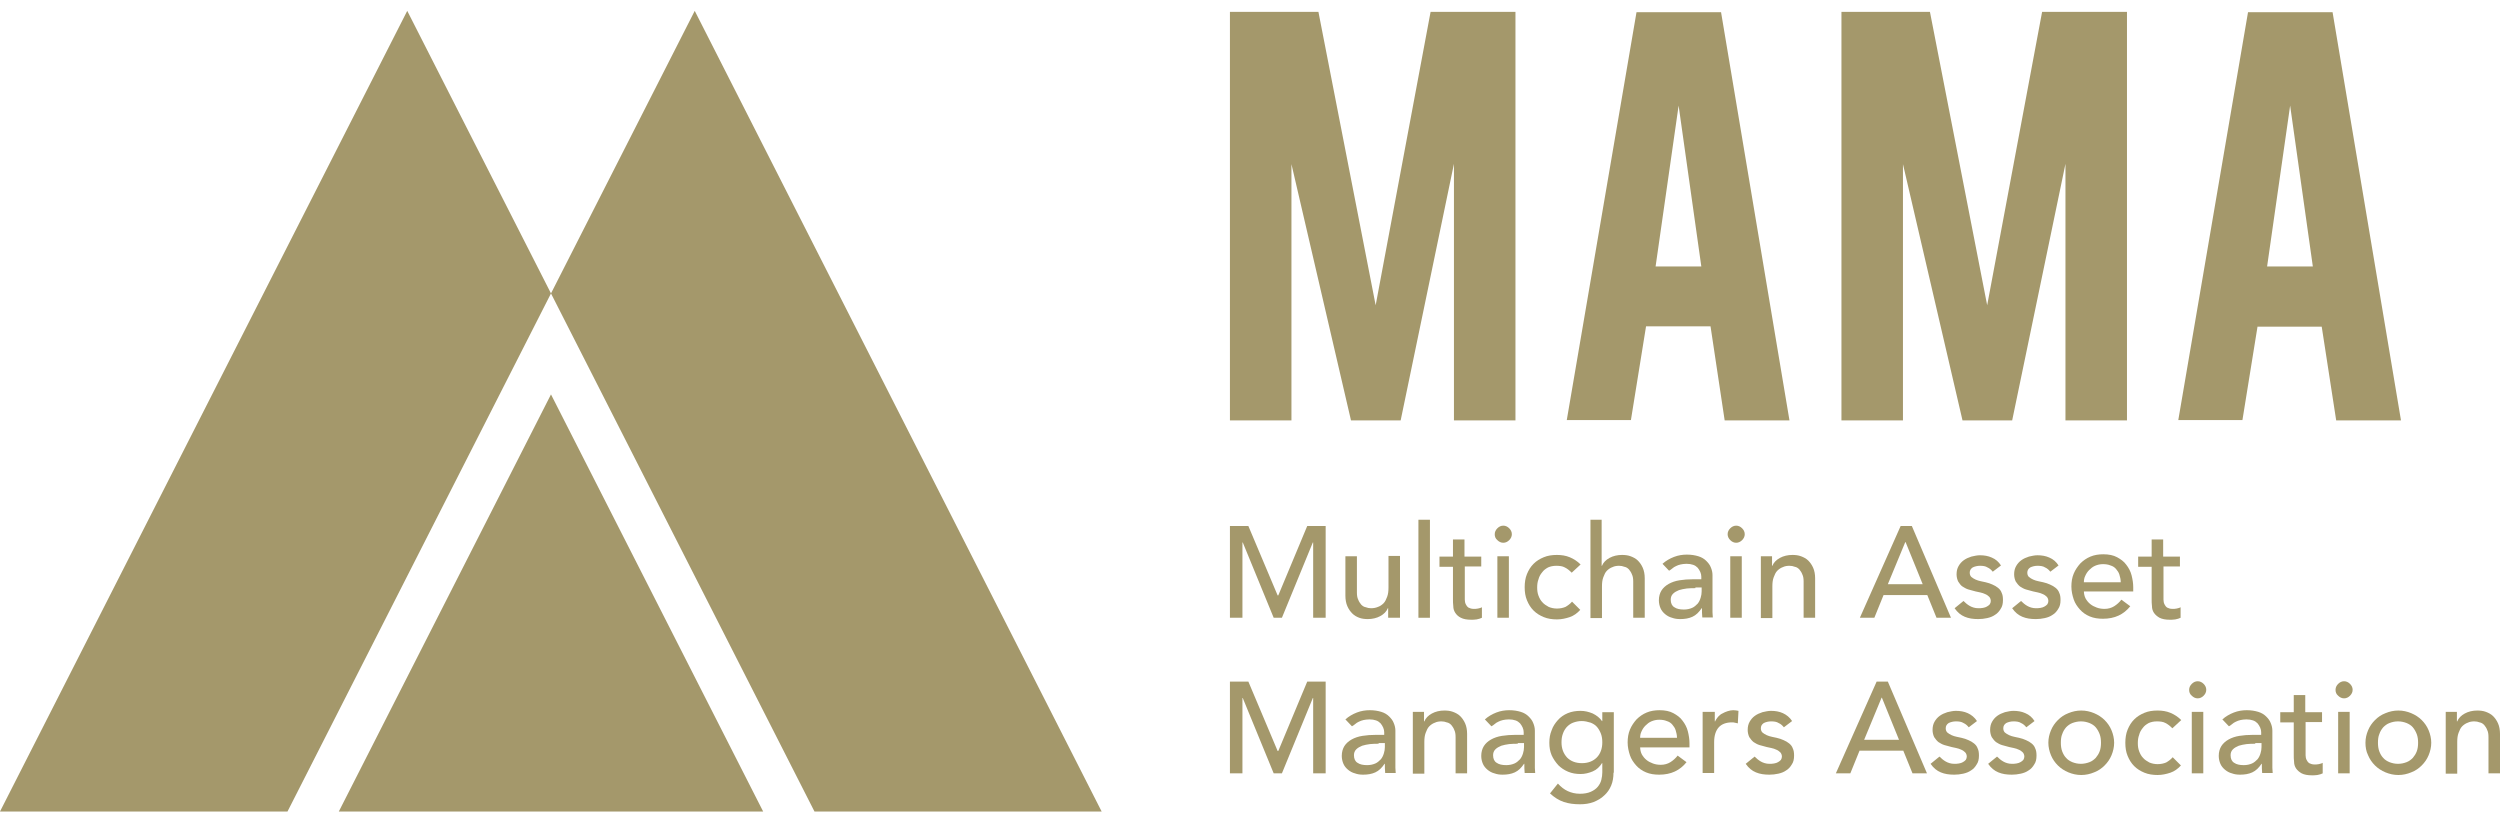
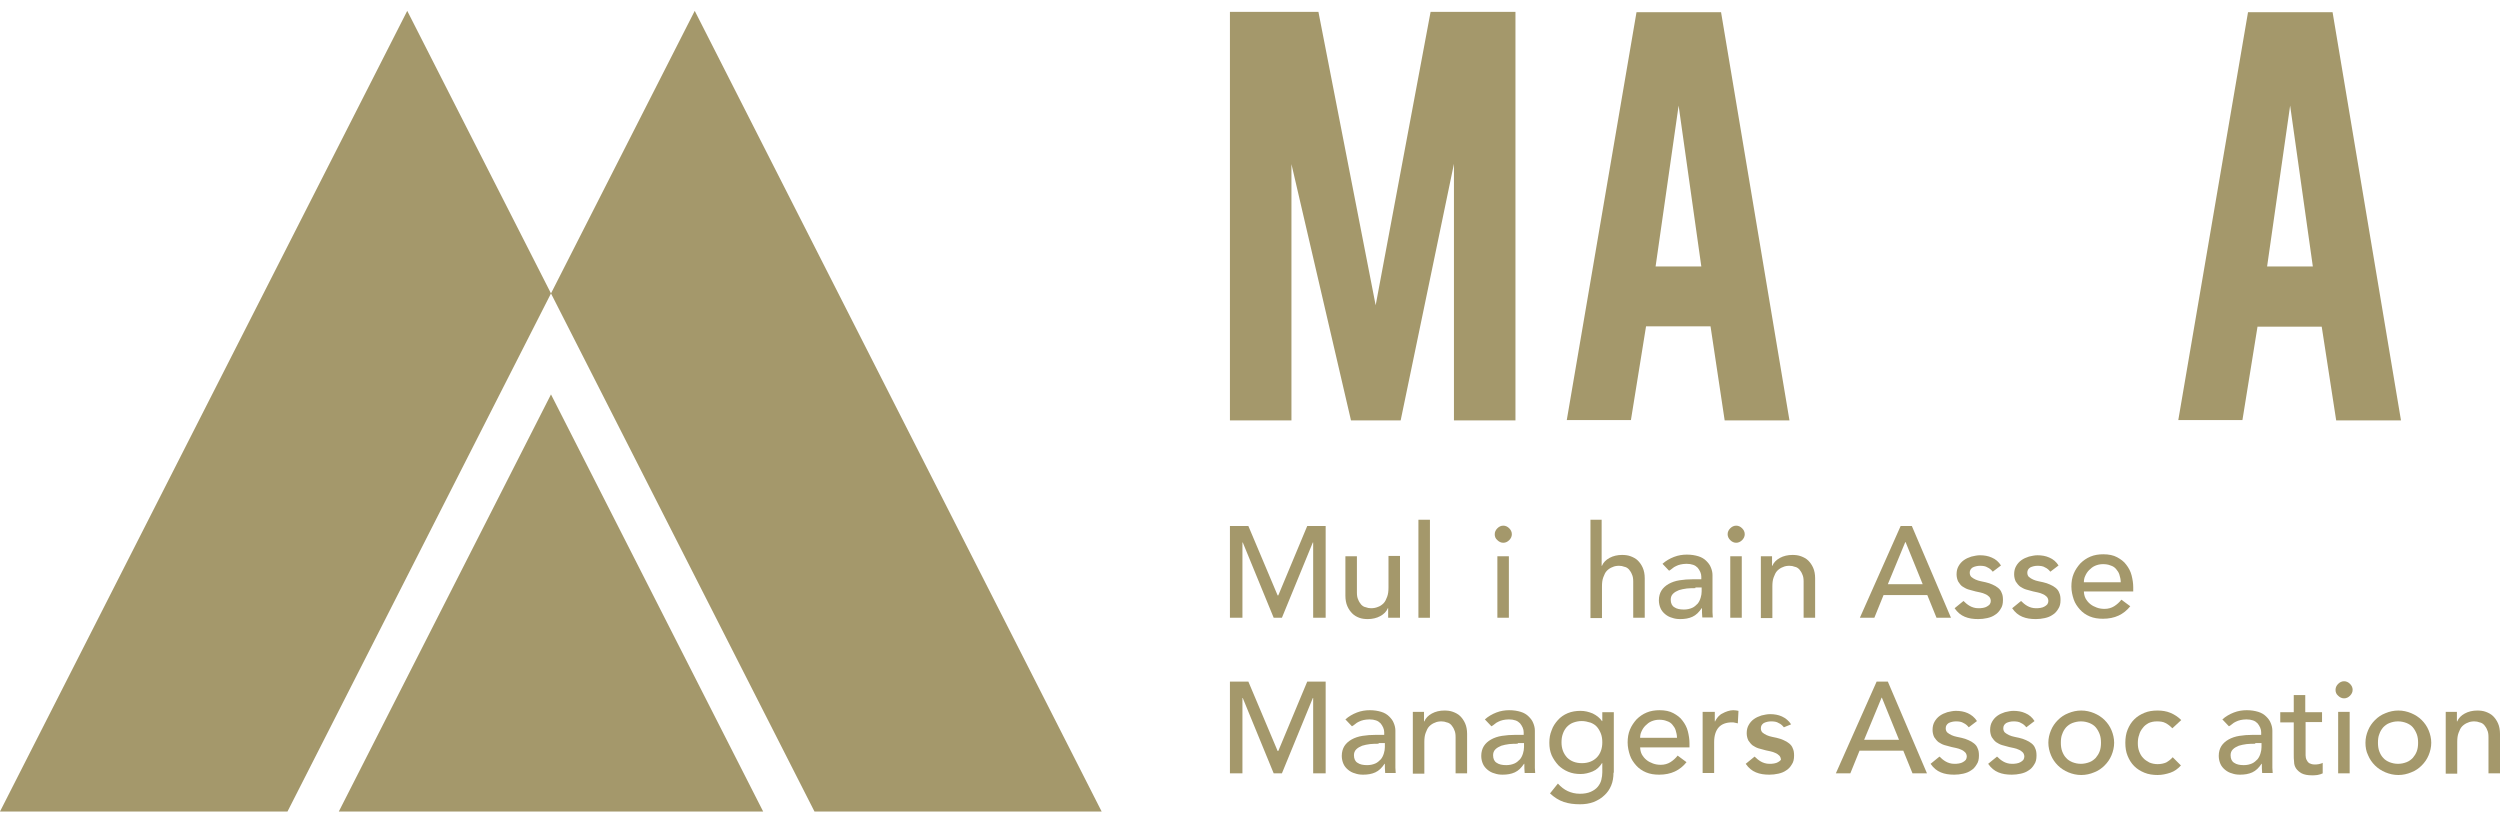
<svg xmlns="http://www.w3.org/2000/svg" version="1.1" id="Layer_1" x="0px" y="0px" viewBox="0 0 760 250" style="enable-background:new 0 0 760 250;" xml:space="preserve">
  <style type="text/css">
	.st0{fill:#A4986B;}
</style>
  <g>
    <g>
      <path class="st0" d="M392.6,127.8h-18.7V3.6h26.9l17.4,89.2l16.7-89.2h25.8v124.2H442v-78l-16.2,78h-15.1l-18.1-77.9V127.8z" />
      <path class="st0" d="M500.4,99.2l-4.6,28.5h-19.5L497.5,3.7h25.7L544,127.8h-19.7L520,99.2H500.4z M510.3,32.1L503.3,81h13.9    L510.3,32.1z" />
-       <path class="st0" d="M578.5,127.8h-18.7V3.6h26.9l17.4,89.2l16.7-89.2h25.8v124.2h-18.7v-78l-16.2,78h-15.1l-18.1-77.9V127.8z" />
      <path class="st0" d="M686.3,99.2l-4.6,28.5h-19.5L683.4,3.7h25.7l20.8,124.1h-19.7l-4.4-28.5H686.3z M696.2,32.1L689.2,81h13.9    L696.2,32.1z" />
    </g>
    <g>
      <polygon class="st0" points="123.8,3.3 0,246.7 87.4,246.7 167.5,89.2   " />
      <polygon class="st0" points="211.2,3.3 167.5,89.2 247.6,246.7 334.9,246.7   " />
      <polygon class="st0" points="103,246.7 232,246.7 167.5,119.9   " />
    </g>
    <g>
      <path class="st0" d="M373.9,159.9h5.6l8.9,21.1h0.2l8.8-21.1h5.6v27.9h-3.8v-22.9h-0.1l-9.4,22.9h-2.5l-9.4-22.9h-0.1v22.9h-3.8    V159.9z" />
      <path class="st0" d="M425.5,187.8H422v-2.9h-0.1c-0.4,1-1.2,1.8-2.3,2.4c-1.1,0.6-2.4,0.9-3.8,0.9c-0.9,0-1.8-0.1-2.6-0.4    c-0.8-0.3-1.5-0.7-2.1-1.3c-0.6-0.6-1.1-1.3-1.5-2.2c-0.4-0.9-0.6-2-0.6-3.2v-12h3.5v11c0,0.9,0.1,1.6,0.4,2.2    c0.2,0.6,0.6,1.1,0.9,1.5c0.4,0.4,0.8,0.7,1.4,0.8c0.5,0.2,1,0.3,1.6,0.3c0.7,0,1.4-0.1,2.1-0.4c0.6-0.2,1.2-0.6,1.7-1.1    c0.5-0.5,0.8-1.2,1.1-2c0.3-0.8,0.4-1.7,0.4-2.8v-9.6h3.5V187.8z" />
      <path class="st0" d="M431.2,158h3.5v29.8h-3.5V158z" />
-       <path class="st0" d="M450.4,172.2h-5.1v8.5c0,0.5,0,1,0,1.6c0,0.5,0.1,1,0.3,1.4c0.2,0.4,0.4,0.7,0.8,1c0.4,0.2,0.9,0.4,1.6,0.4    c0.4,0,0.9,0,1.3-0.1c0.4-0.1,0.9-0.2,1.2-0.4v3.2c-0.4,0.2-1,0.4-1.6,0.5c-0.7,0.1-1.2,0.1-1.6,0.1c-1.4,0-2.4-0.2-3.2-0.6    s-1.3-0.9-1.7-1.5c-0.4-0.6-0.6-1.3-0.6-2c-0.1-0.7-0.1-1.5-0.1-2.3v-9.7h-4.1v-3.1h4.1v-5.2h3.5v5.2h5.1V172.2z" />
      <path class="st0" d="M454.4,162.4c0-0.7,0.3-1.3,0.8-1.8c0.5-0.5,1.1-0.8,1.8-0.8c0.7,0,1.3,0.3,1.8,0.8c0.5,0.5,0.8,1.1,0.8,1.8    s-0.3,1.3-0.8,1.8c-0.5,0.5-1.1,0.8-1.8,0.8c-0.7,0-1.3-0.3-1.8-0.8C454.6,163.7,454.4,163.1,454.4,162.4z M455.2,169.1h3.5v18.7    h-3.5V169.1z" />
-       <path class="st0" d="M477.8,174.1c-0.7-0.7-1.3-1.2-2.1-1.6c-0.7-0.4-1.6-0.5-2.6-0.5c-1,0-1.8,0.2-2.5,0.5    c-0.7,0.4-1.3,0.8-1.8,1.5c-0.5,0.6-0.9,1.3-1.1,2.1c-0.3,0.8-0.4,1.6-0.4,2.5c0,0.9,0.1,1.7,0.4,2.5c0.3,0.8,0.7,1.5,1.2,2    c0.5,0.6,1.2,1,1.9,1.4c0.7,0.3,1.6,0.5,2.5,0.5c1,0,1.9-0.2,2.6-0.5c0.7-0.4,1.4-0.9,2-1.6l2.5,2.5c-0.9,1-2,1.8-3.2,2.2    c-1.2,0.4-2.5,0.7-3.9,0.7c-1.4,0-2.8-0.2-4-0.7c-1.2-0.5-2.2-1.1-3.1-2c-0.9-0.9-1.5-1.9-2-3.1c-0.5-1.2-0.7-2.5-0.7-4    c0-1.4,0.2-2.8,0.7-4c0.5-1.2,1.1-2.2,2-3.1c0.9-0.9,1.9-1.5,3.1-2c1.2-0.5,2.5-0.7,4-0.7c1.4,0,2.7,0.2,3.9,0.7    c1.2,0.5,2.3,1.2,3.3,2.2L477.8,174.1z" />
      <path class="st0" d="M483.4,158h3.5v14h0.1c0.4-1,1.2-1.8,2.3-2.4c1.1-0.6,2.4-0.9,3.8-0.9c0.9,0,1.8,0.1,2.6,0.4    c0.8,0.3,1.6,0.7,2.2,1.3c0.6,0.6,1.1,1.3,1.5,2.2c0.4,0.9,0.6,2,0.6,3.2v12h-3.5v-11c0-0.9-0.1-1.6-0.4-2.2    c-0.2-0.6-0.6-1.1-0.9-1.5c-0.4-0.4-0.8-0.7-1.4-0.8c-0.5-0.2-1-0.3-1.6-0.3c-0.7,0-1.4,0.1-2,0.4c-0.6,0.2-1.2,0.6-1.7,1.1    c-0.5,0.5-0.8,1.2-1.1,2c-0.3,0.8-0.4,1.7-0.4,2.8v9.6h-3.5V158z" />
      <path class="st0" d="M505.4,171.4c1-0.9,2.2-1.6,3.5-2.1c1.3-0.5,2.6-0.7,3.9-0.7c1.4,0,2.5,0.2,3.5,0.5c1,0.3,1.8,0.8,2.4,1.4    c0.6,0.6,1.1,1.2,1.4,2c0.3,0.7,0.5,1.5,0.5,2.3v9.5c0,0.7,0,1.3,0,1.8c0,0.6,0.1,1.1,0.1,1.6h-3.2c-0.1-0.9-0.1-1.9-0.1-2.8h-0.1    c-0.8,1.2-1.7,2.1-2.8,2.6c-1.1,0.5-2.3,0.7-3.7,0.7c-0.9,0-1.7-0.1-2.5-0.4c-0.8-0.2-1.5-0.6-2.1-1.1c-0.6-0.5-1.1-1.1-1.4-1.8    c-0.3-0.7-0.5-1.5-0.5-2.4c0-1.2,0.3-2.2,0.8-3c0.5-0.8,1.3-1.5,2.2-2c0.9-0.5,2-0.9,3.3-1.1c1.2-0.2,2.6-0.3,4-0.3h2.6v-0.8    c0-0.5-0.1-0.9-0.3-1.4c-0.2-0.5-0.5-0.9-0.8-1.3c-0.4-0.4-0.8-0.7-1.4-0.9c-0.6-0.2-1.2-0.3-2-0.3c-0.7,0-1.3,0.1-1.8,0.2    c-0.5,0.1-1,0.3-1.4,0.5s-0.8,0.4-1.1,0.7c-0.3,0.3-0.7,0.5-1,0.7L505.4,171.4z M515.4,178.8c-0.8,0-1.7,0-2.6,0.1    c-0.9,0.1-1.7,0.3-2.4,0.5c-0.7,0.3-1.3,0.6-1.8,1.1c-0.5,0.5-0.7,1.1-0.7,1.8c0,1.1,0.4,1.9,1.1,2.3c0.7,0.5,1.7,0.7,2.9,0.7    c1,0,1.8-0.2,2.5-0.5c0.7-0.3,1.2-0.8,1.7-1.3c0.4-0.5,0.7-1.1,0.9-1.8c0.2-0.6,0.3-1.3,0.3-1.9v-1.2H515.4z" />
      <path class="st0" d="M525.2,162.4c0-0.7,0.3-1.3,0.8-1.8c0.5-0.5,1.1-0.8,1.8-0.8c0.7,0,1.3,0.3,1.8,0.8c0.5,0.5,0.8,1.1,0.8,1.8    s-0.3,1.3-0.8,1.8c-0.5,0.5-1.1,0.8-1.8,0.8c-0.7,0-1.3-0.3-1.8-0.8C525.5,163.7,525.2,163.1,525.2,162.4z M526,169.1h3.5v18.7    H526V169.1z" />
      <path class="st0" d="M535.2,169.1h3.5v2.9h0.1c0.4-1,1.2-1.8,2.3-2.4c1.1-0.6,2.4-0.9,3.8-0.9c0.9,0,1.8,0.1,2.6,0.4    c0.8,0.3,1.6,0.7,2.2,1.3c0.6,0.6,1.1,1.3,1.5,2.2c0.4,0.9,0.6,2,0.6,3.2v12h-3.5v-11c0-0.9-0.1-1.6-0.4-2.2    c-0.2-0.6-0.6-1.1-0.9-1.5c-0.4-0.4-0.8-0.7-1.4-0.8c-0.5-0.2-1-0.3-1.6-0.3c-0.7,0-1.4,0.1-2,0.4c-0.6,0.2-1.2,0.6-1.7,1.1    c-0.5,0.5-0.8,1.2-1.1,2c-0.3,0.8-0.4,1.7-0.4,2.8v9.6h-3.5V169.1z" />
      <path class="st0" d="M577.8,159.9h3.4l11.9,27.9h-4.4l-2.8-6.9h-13.3l-2.8,6.9h-4.4L577.8,159.9z M584.5,177.6l-5.2-12.8h-0.1    l-5.3,12.8H584.5z" />
      <path class="st0" d="M605.8,173.8c-0.4-0.5-0.9-1-1.6-1.3c-0.6-0.4-1.4-0.5-2.3-0.5c-0.8,0-1.6,0.2-2.2,0.5    c-0.6,0.4-0.9,0.9-0.9,1.6c0,0.6,0.2,1,0.5,1.3c0.4,0.3,0.8,0.6,1.3,0.8c0.5,0.2,1,0.4,1.6,0.5c0.6,0.1,1,0.2,1.4,0.3    c0.8,0.2,1.5,0.4,2.1,0.7c0.7,0.3,1.2,0.6,1.7,1c0.5,0.4,0.9,0.9,1.1,1.5c0.3,0.6,0.4,1.3,0.4,2.2c0,1.1-0.2,2-0.7,2.7    c-0.4,0.7-1,1.4-1.7,1.8c-0.7,0.5-1.5,0.8-2.4,1c-0.9,0.2-1.8,0.3-2.7,0.3c-1.6,0-2.9-0.2-4.1-0.7c-1.2-0.5-2.2-1.3-3.1-2.6    l2.7-2.2c0.6,0.6,1.2,1.1,1.9,1.5c0.7,0.4,1.6,0.7,2.6,0.7c0.4,0,0.9,0,1.4-0.1c0.5-0.1,0.9-0.2,1.2-0.4c0.4-0.2,0.6-0.4,0.9-0.7    c0.2-0.3,0.3-0.7,0.3-1c0-0.5-0.2-1-0.5-1.3c-0.3-0.3-0.7-0.6-1.2-0.8c-0.5-0.2-0.9-0.4-1.5-0.5c-0.5-0.1-1-0.2-1.4-0.3    c-0.8-0.2-1.5-0.4-2.2-0.6c-0.7-0.2-1.3-0.6-1.8-0.9s-0.9-0.9-1.3-1.5c-0.3-0.6-0.5-1.4-0.5-2.2c0-1,0.2-1.8,0.6-2.5    c0.4-0.7,0.9-1.3,1.6-1.8c0.7-0.5,1.4-0.8,2.3-1.1c0.9-0.2,1.7-0.4,2.6-0.4c1.3,0,2.5,0.2,3.6,0.7c1.2,0.5,2.1,1.3,2.8,2.4    L605.8,173.8z" />
      <path class="st0" d="M623.3,173.8c-0.4-0.5-0.9-1-1.6-1.3c-0.6-0.4-1.4-0.5-2.3-0.5c-0.8,0-1.6,0.2-2.2,0.5    c-0.6,0.4-0.9,0.9-0.9,1.6c0,0.6,0.2,1,0.5,1.3c0.4,0.3,0.8,0.6,1.3,0.8c0.5,0.2,1,0.4,1.6,0.5c0.6,0.1,1,0.2,1.4,0.3    c0.8,0.2,1.5,0.4,2.1,0.7c0.7,0.3,1.2,0.6,1.7,1c0.5,0.4,0.9,0.9,1.1,1.5c0.3,0.6,0.4,1.3,0.4,2.2c0,1.1-0.2,2-0.7,2.7    c-0.4,0.7-1,1.4-1.7,1.8c-0.7,0.5-1.5,0.8-2.4,1c-0.9,0.2-1.8,0.3-2.7,0.3c-1.6,0-2.9-0.2-4.1-0.7c-1.2-0.5-2.2-1.3-3.1-2.6    l2.7-2.2c0.6,0.6,1.2,1.1,1.9,1.5c0.7,0.4,1.6,0.7,2.6,0.7c0.4,0,0.9,0,1.4-0.1c0.5-0.1,0.9-0.2,1.2-0.4c0.4-0.2,0.6-0.4,0.9-0.7    c0.2-0.3,0.3-0.7,0.3-1c0-0.5-0.2-1-0.5-1.3c-0.3-0.3-0.7-0.6-1.2-0.8c-0.5-0.2-0.9-0.4-1.5-0.5c-0.5-0.1-1-0.2-1.4-0.3    c-0.8-0.2-1.5-0.4-2.2-0.6c-0.7-0.2-1.3-0.6-1.8-0.9c-0.5-0.4-0.9-0.9-1.3-1.5c-0.3-0.6-0.5-1.4-0.5-2.2c0-1,0.2-1.8,0.6-2.5    c0.4-0.7,0.9-1.3,1.6-1.8c0.7-0.5,1.4-0.8,2.3-1.1c0.9-0.2,1.7-0.4,2.6-0.4c1.3,0,2.5,0.2,3.6,0.7c1.2,0.5,2.1,1.3,2.8,2.4    L623.3,173.8z" />
      <path class="st0" d="M633.5,179.7c0,0.8,0.2,1.6,0.5,2.2c0.4,0.7,0.8,1.2,1.4,1.7c0.6,0.5,1.2,0.8,2,1.1c0.8,0.3,1.6,0.4,2.4,0.4    c1.1,0,2.1-0.3,2.9-0.8c0.8-0.5,1.6-1.2,2.2-2l2.7,2c-2,2.5-4.7,3.8-8.3,3.8c-1.5,0-2.8-0.2-4-0.7c-1.2-0.5-2.2-1.2-3-2.1    c-0.8-0.9-1.5-1.9-1.9-3.1c-0.4-1.2-0.7-2.5-0.7-3.9c0-1.4,0.2-2.7,0.7-3.9c0.5-1.2,1.2-2.2,2-3.1c0.9-0.9,1.9-1.6,3.1-2.1    c1.2-0.5,2.5-0.7,3.9-0.7c1.7,0,3.1,0.3,4.2,0.9c1.1,0.6,2.1,1.3,2.8,2.3c0.7,0.9,1.3,2,1.6,3.2c0.3,1.2,0.5,2.4,0.5,3.6v1.3    H633.5z M644.7,176.9c0-0.8-0.2-1.5-0.4-2.2c-0.2-0.7-0.6-1.2-1-1.7c-0.4-0.5-1-0.9-1.7-1.1c-0.7-0.3-1.5-0.4-2.3-0.4    c-0.9,0-1.7,0.2-2.4,0.5c-0.7,0.3-1.3,0.8-1.8,1.3c-0.5,0.5-0.9,1.1-1.2,1.8c-0.3,0.6-0.4,1.3-0.4,1.9H644.7z" />
-       <path class="st0" d="M662.8,172.2h-5.1v8.5c0,0.5,0,1,0,1.6c0,0.5,0.1,1,0.3,1.4c0.2,0.4,0.4,0.7,0.8,1c0.4,0.2,0.9,0.4,1.6,0.4    c0.4,0,0.9,0,1.3-0.1c0.4-0.1,0.9-0.2,1.2-0.4v3.2c-0.4,0.2-1,0.4-1.6,0.5c-0.7,0.1-1.2,0.1-1.6,0.1c-1.4,0-2.4-0.2-3.2-0.6    c-0.7-0.4-1.3-0.9-1.7-1.5c-0.4-0.6-0.6-1.3-0.6-2c-0.1-0.7-0.1-1.5-0.1-2.3v-9.7h-4.1v-3.1h4.1v-5.2h3.5v5.2h5.1V172.2z" />
      <path class="st0" d="M373.9,207.2h5.6l8.9,21.1h0.2l8.8-21.1h5.6v27.9h-3.8v-22.9h-0.1l-9.4,22.9h-2.5l-9.4-22.9h-0.1v22.9h-3.8    V207.2z" />
      <path class="st0" d="M409,218.7c1-0.9,2.2-1.6,3.5-2.1c1.3-0.5,2.6-0.7,3.9-0.7c1.4,0,2.5,0.2,3.5,0.5c1,0.3,1.8,0.8,2.4,1.4    c0.6,0.6,1.1,1.2,1.4,2c0.3,0.7,0.5,1.5,0.5,2.3v9.5c0,0.7,0,1.3,0,1.8c0,0.6,0.1,1.1,0.1,1.6h-3.2c-0.1-0.9-0.1-1.9-0.1-2.8h-0.1    c-0.8,1.2-1.7,2.1-2.8,2.6c-1.1,0.5-2.3,0.7-3.7,0.7c-0.9,0-1.7-0.1-2.5-0.4c-0.8-0.2-1.5-0.6-2.1-1.1c-0.6-0.5-1.1-1.1-1.4-1.8    c-0.3-0.7-0.5-1.5-0.5-2.4c0-1.2,0.3-2.2,0.8-3c0.5-0.8,1.3-1.5,2.2-2c0.9-0.5,2-0.9,3.3-1.1c1.2-0.2,2.6-0.3,4-0.3h2.6v-0.8    c0-0.5-0.1-0.9-0.3-1.4c-0.2-0.5-0.5-0.9-0.8-1.3c-0.4-0.4-0.8-0.7-1.4-0.9c-0.6-0.2-1.2-0.3-2-0.3c-0.7,0-1.3,0.1-1.8,0.2    c-0.5,0.1-1,0.3-1.4,0.5c-0.4,0.2-0.8,0.4-1.1,0.7c-0.3,0.3-0.7,0.5-1,0.7L409,218.7z M419.1,226.1c-0.8,0-1.7,0-2.6,0.1    c-0.9,0.1-1.7,0.3-2.4,0.5c-0.7,0.3-1.3,0.6-1.8,1.1c-0.5,0.5-0.7,1.1-0.7,1.8c0,1.1,0.4,1.9,1.1,2.3c0.7,0.5,1.7,0.7,2.9,0.7    c1,0,1.8-0.2,2.5-0.5c0.7-0.3,1.2-0.8,1.7-1.3c0.4-0.5,0.7-1.1,0.9-1.8c0.2-0.6,0.3-1.3,0.3-1.9v-1.2H419.1z" />
      <path class="st0" d="M429.4,216.4h3.5v2.9h0.1c0.4-1,1.2-1.8,2.3-2.4c1.1-0.6,2.4-0.9,3.8-0.9c0.9,0,1.8,0.1,2.6,0.4    c0.8,0.3,1.6,0.7,2.2,1.3c0.6,0.6,1.1,1.3,1.5,2.2c0.4,0.9,0.6,2,0.6,3.2v12h-3.5v-11c0-0.9-0.1-1.6-0.4-2.2    c-0.2-0.6-0.6-1.1-0.9-1.5c-0.4-0.4-0.8-0.7-1.4-0.8c-0.5-0.2-1-0.3-1.6-0.3c-0.7,0-1.4,0.1-2,0.4c-0.6,0.2-1.2,0.6-1.7,1.1    c-0.5,0.5-0.8,1.2-1.1,2c-0.3,0.8-0.4,1.7-0.4,2.8v9.6h-3.5V216.4z" />
      <path class="st0" d="M451.4,218.7c1-0.9,2.2-1.6,3.5-2.1c1.3-0.5,2.6-0.7,3.9-0.7c1.4,0,2.5,0.2,3.5,0.5c1,0.3,1.8,0.8,2.4,1.4    c0.6,0.6,1.1,1.2,1.4,2c0.3,0.7,0.5,1.5,0.5,2.3v9.5c0,0.7,0,1.3,0,1.8c0,0.6,0.1,1.1,0.1,1.6h-3.2c-0.1-0.9-0.1-1.9-0.1-2.8h-0.1    c-0.8,1.2-1.7,2.1-2.8,2.6c-1.1,0.5-2.3,0.7-3.7,0.7c-0.9,0-1.7-0.1-2.5-0.4c-0.8-0.2-1.5-0.6-2.1-1.1c-0.6-0.5-1.1-1.1-1.4-1.8    c-0.3-0.7-0.5-1.5-0.5-2.4c0-1.2,0.3-2.2,0.8-3c0.5-0.8,1.3-1.5,2.2-2c0.9-0.5,2-0.9,3.3-1.1s2.6-0.3,4-0.3h2.6v-0.8    c0-0.5-0.1-0.9-0.3-1.4c-0.2-0.5-0.5-0.9-0.8-1.3c-0.4-0.4-0.8-0.7-1.4-0.9c-0.6-0.2-1.2-0.3-2-0.3c-0.7,0-1.3,0.1-1.8,0.2    c-0.5,0.1-1,0.3-1.4,0.5c-0.4,0.2-0.8,0.4-1.1,0.7c-0.3,0.3-0.7,0.5-1,0.7L451.4,218.7z M461.4,226.1c-0.8,0-1.7,0-2.6,0.1    c-0.9,0.1-1.7,0.3-2.4,0.5c-0.7,0.3-1.3,0.6-1.8,1.1c-0.5,0.5-0.7,1.1-0.7,1.8c0,1.1,0.4,1.9,1.1,2.3c0.7,0.5,1.7,0.7,2.9,0.7    c1,0,1.8-0.2,2.5-0.5c0.7-0.3,1.2-0.8,1.7-1.3c0.4-0.5,0.7-1.1,0.9-1.8c0.2-0.6,0.3-1.3,0.3-1.9v-1.2H461.4z" />
      <path class="st0" d="M490.5,234.9c0,1.4-0.2,2.7-0.7,3.9c-0.5,1.2-1.2,2.2-2.1,3c-0.9,0.9-2,1.5-3.2,2c-1.3,0.5-2.7,0.7-4.2,0.7    c-1.8,0-3.4-0.2-4.9-0.7c-1.5-0.5-2.9-1.4-4.2-2.6l2.4-3c0.9,1,1.9,1.8,3,2.3c1.1,0.5,2.3,0.8,3.7,0.8c1.3,0,2.4-0.2,3.3-0.6    c0.9-0.4,1.6-0.9,2.1-1.5c0.5-0.6,0.9-1.3,1.1-2.1c0.2-0.8,0.3-1.6,0.3-2.3V232h-0.1c-0.7,1.1-1.6,2-2.8,2.5    c-1.2,0.5-2.4,0.8-3.7,0.8c-1.4,0-2.6-0.2-3.8-0.7c-1.2-0.5-2.2-1.2-3-2c-0.8-0.9-1.5-1.9-2-3c-0.5-1.2-0.7-2.4-0.7-3.8    s0.2-2.6,0.7-3.8c0.4-1.2,1.1-2.2,1.9-3.1c0.8-0.9,1.8-1.6,3-2.1c1.2-0.5,2.5-0.7,3.9-0.7c1.3,0,2.5,0.3,3.7,0.8    c1.2,0.6,2.1,1.3,2.8,2.3h0.1v-2.7h3.5V234.9z M480.8,219.2c-0.9,0-1.8,0.2-2.6,0.5c-0.8,0.3-1.4,0.8-1.9,1.3    c-0.5,0.6-0.9,1.2-1.2,2.1c-0.3,0.8-0.4,1.7-0.4,2.6c0,1.9,0.6,3.4,1.7,4.6c1.1,1.1,2.6,1.7,4.5,1.7c1.9,0,3.4-0.6,4.5-1.7    c1.1-1.1,1.7-2.7,1.7-4.6c0-0.9-0.1-1.8-0.4-2.6c-0.3-0.8-0.7-1.5-1.2-2.1c-0.5-0.6-1.2-1-1.9-1.3    C482.6,219.4,481.8,219.2,480.8,219.2z" />
      <path class="st0" d="M498.6,227.1c0,0.8,0.2,1.6,0.5,2.2c0.4,0.7,0.8,1.2,1.4,1.7c0.6,0.5,1.2,0.8,2,1.1s1.6,0.4,2.4,0.4    c1.1,0,2.1-0.3,2.9-0.8c0.8-0.5,1.6-1.2,2.2-2l2.7,2c-2,2.5-4.7,3.8-8.3,3.8c-1.5,0-2.8-0.2-4-0.7s-2.2-1.2-3-2.1    c-0.8-0.9-1.5-1.9-1.9-3.1c-0.4-1.2-0.7-2.5-0.7-3.9c0-1.4,0.2-2.7,0.7-3.9c0.5-1.2,1.2-2.2,2-3.1c0.9-0.9,1.9-1.6,3.1-2.1    c1.2-0.5,2.5-0.7,3.9-0.7c1.7,0,3.1,0.3,4.2,0.9c1.1,0.6,2.1,1.3,2.8,2.3c0.7,0.9,1.3,2,1.6,3.2c0.3,1.2,0.5,2.4,0.5,3.6v1.3    H498.6z M509.8,224.2c0-0.8-0.2-1.5-0.4-2.2c-0.2-0.7-0.6-1.2-1-1.7c-0.4-0.5-1-0.9-1.7-1.1c-0.7-0.3-1.5-0.4-2.3-0.4    c-0.9,0-1.7,0.2-2.4,0.5c-0.7,0.3-1.3,0.8-1.8,1.3c-0.5,0.5-0.9,1.1-1.2,1.8c-0.3,0.6-0.4,1.3-0.4,1.9H509.8z" />
      <path class="st0" d="M517.8,216.4h3.5v2.9h0.1c0.2-0.5,0.6-1,0.9-1.4c0.4-0.4,0.8-0.8,1.3-1c0.5-0.3,1-0.5,1.6-0.7    c0.6-0.2,1.2-0.3,1.7-0.3c0.6,0,1.1,0.1,1.6,0.2l-0.2,3.8c-0.3-0.1-0.6-0.1-0.9-0.2c-0.3-0.1-0.6-0.1-0.9-0.1    c-1.7,0-3.1,0.5-4,1.5c-0.9,1-1.4,2.5-1.4,4.5v9.4h-3.5V216.4z" />
-       <path class="st0" d="M542.3,221.1c-0.4-0.5-0.9-1-1.6-1.3c-0.6-0.4-1.4-0.5-2.3-0.5c-0.8,0-1.6,0.2-2.2,0.5    c-0.6,0.4-0.9,0.9-0.9,1.6c0,0.6,0.2,1,0.5,1.3c0.4,0.3,0.8,0.6,1.3,0.8c0.5,0.2,1,0.4,1.6,0.5c0.6,0.1,1,0.2,1.4,0.3    c0.8,0.2,1.5,0.4,2.1,0.7c0.7,0.3,1.2,0.6,1.7,1c0.5,0.4,0.9,0.9,1.1,1.5c0.3,0.6,0.4,1.3,0.4,2.2c0,1.1-0.2,2-0.7,2.7    c-0.4,0.7-1,1.4-1.7,1.8c-0.7,0.5-1.5,0.8-2.4,1c-0.9,0.2-1.8,0.3-2.7,0.3c-1.6,0-2.9-0.2-4.1-0.7c-1.2-0.5-2.2-1.3-3.1-2.6    l2.7-2.2c0.6,0.6,1.2,1.1,1.9,1.5c0.7,0.4,1.6,0.7,2.6,0.7c0.4,0,0.9,0,1.4-0.1c0.5-0.1,0.9-0.2,1.2-0.4c0.4-0.2,0.6-0.4,0.9-0.7    c0.2-0.3,0.3-0.7,0.3-1c0-0.5-0.2-1-0.5-1.3c-0.3-0.3-0.7-0.6-1.2-0.8c-0.5-0.2-0.9-0.4-1.5-0.5c-0.5-0.1-1-0.2-1.4-0.3    c-0.8-0.2-1.5-0.4-2.2-0.6c-0.7-0.2-1.3-0.6-1.8-0.9c-0.5-0.4-0.9-0.9-1.3-1.5c-0.3-0.6-0.5-1.4-0.5-2.2c0-1,0.2-1.8,0.6-2.5    c0.4-0.7,0.9-1.3,1.6-1.8c0.7-0.5,1.4-0.8,2.3-1.1c0.9-0.2,1.7-0.4,2.6-0.4c1.3,0,2.5,0.2,3.6,0.7s2.1,1.3,2.8,2.4L542.3,221.1z" />
+       <path class="st0" d="M542.3,221.1c-0.4-0.5-0.9-1-1.6-1.3c-0.6-0.4-1.4-0.5-2.3-0.5c-0.8,0-1.6,0.2-2.2,0.5    c-0.6,0.4-0.9,0.9-0.9,1.6c0,0.6,0.2,1,0.5,1.3c0.4,0.3,0.8,0.6,1.3,0.8c0.5,0.2,1,0.4,1.6,0.5c0.6,0.1,1,0.2,1.4,0.3    c0.8,0.2,1.5,0.4,2.1,0.7c0.7,0.3,1.2,0.6,1.7,1c0.5,0.4,0.9,0.9,1.1,1.5c0.3,0.6,0.4,1.3,0.4,2.2c0,1.1-0.2,2-0.7,2.7    c-0.4,0.7-1,1.4-1.7,1.8c-0.7,0.5-1.5,0.8-2.4,1c-0.9,0.2-1.8,0.3-2.7,0.3c-1.6,0-2.9-0.2-4.1-0.7c-1.2-0.5-2.2-1.3-3.1-2.6    l2.7-2.2c0.6,0.6,1.2,1.1,1.9,1.5c0.7,0.4,1.6,0.7,2.6,0.7c0.4,0,0.9,0,1.4-0.1c0.5-0.1,0.9-0.2,1.2-0.4c0.4-0.2,0.6-0.4,0.9-0.7    c0-0.5-0.2-1-0.5-1.3c-0.3-0.3-0.7-0.6-1.2-0.8c-0.5-0.2-0.9-0.4-1.5-0.5c-0.5-0.1-1-0.2-1.4-0.3    c-0.8-0.2-1.5-0.4-2.2-0.6c-0.7-0.2-1.3-0.6-1.8-0.9c-0.5-0.4-0.9-0.9-1.3-1.5c-0.3-0.6-0.5-1.4-0.5-2.2c0-1,0.2-1.8,0.6-2.5    c0.4-0.7,0.9-1.3,1.6-1.8c0.7-0.5,1.4-0.8,2.3-1.1c0.9-0.2,1.7-0.4,2.6-0.4c1.3,0,2.5,0.2,3.6,0.7s2.1,1.3,2.8,2.4L542.3,221.1z" />
      <path class="st0" d="M570.5,207.2h3.4l11.9,27.9h-4.4l-2.8-6.9h-13.3l-2.8,6.9h-4.4L570.5,207.2z M577.3,224.9l-5.2-12.8H572    l-5.3,12.8H577.3z" />
      <path class="st0" d="M598.5,221.1c-0.4-0.5-0.9-1-1.6-1.3c-0.6-0.4-1.4-0.5-2.3-0.5c-0.8,0-1.6,0.2-2.2,0.5    c-0.6,0.4-0.9,0.9-0.9,1.6c0,0.6,0.2,1,0.5,1.3c0.4,0.3,0.8,0.6,1.3,0.8c0.5,0.2,1,0.4,1.6,0.5c0.6,0.1,1,0.2,1.4,0.3    c0.8,0.2,1.5,0.4,2.1,0.7c0.7,0.3,1.2,0.6,1.7,1c0.5,0.4,0.9,0.9,1.1,1.5c0.3,0.6,0.4,1.3,0.4,2.2c0,1.1-0.2,2-0.7,2.7    c-0.4,0.7-1,1.4-1.7,1.8c-0.7,0.5-1.5,0.8-2.4,1c-0.9,0.2-1.8,0.3-2.7,0.3c-1.6,0-2.9-0.2-4.1-0.7c-1.2-0.5-2.2-1.3-3.1-2.6    l2.7-2.2c0.6,0.6,1.2,1.1,1.9,1.5c0.7,0.4,1.6,0.7,2.6,0.7c0.4,0,0.9,0,1.4-0.1c0.5-0.1,0.9-0.2,1.2-0.4c0.4-0.2,0.6-0.4,0.9-0.7    c0.2-0.3,0.3-0.7,0.3-1c0-0.5-0.2-1-0.5-1.3c-0.3-0.3-0.7-0.6-1.2-0.8c-0.5-0.2-0.9-0.4-1.5-0.5c-0.5-0.1-1-0.2-1.4-0.3    c-0.8-0.2-1.5-0.4-2.2-0.6c-0.7-0.2-1.3-0.6-1.8-0.9c-0.5-0.4-0.9-0.9-1.3-1.5c-0.3-0.6-0.5-1.4-0.5-2.2c0-1,0.2-1.8,0.6-2.5    c0.4-0.7,0.9-1.3,1.6-1.8c0.7-0.5,1.4-0.8,2.3-1.1c0.9-0.2,1.7-0.4,2.6-0.4c1.3,0,2.5,0.2,3.6,0.7s2.1,1.3,2.8,2.4L598.5,221.1z" />
      <path class="st0" d="M616,221.1c-0.4-0.5-0.9-1-1.6-1.3c-0.6-0.4-1.4-0.5-2.3-0.5c-0.8,0-1.6,0.2-2.2,0.5    c-0.6,0.4-0.9,0.9-0.9,1.6c0,0.6,0.2,1,0.5,1.3c0.4,0.3,0.8,0.6,1.3,0.8c0.5,0.2,1,0.4,1.6,0.5c0.6,0.1,1,0.2,1.4,0.3    c0.8,0.2,1.5,0.4,2.1,0.7c0.7,0.3,1.2,0.6,1.7,1c0.5,0.4,0.9,0.9,1.1,1.5c0.3,0.6,0.4,1.3,0.4,2.2c0,1.1-0.2,2-0.7,2.7    c-0.4,0.7-1,1.4-1.7,1.8c-0.7,0.5-1.5,0.8-2.4,1c-0.9,0.2-1.8,0.3-2.7,0.3c-1.6,0-2.9-0.2-4.1-0.7c-1.2-0.5-2.2-1.3-3.1-2.6    l2.7-2.2c0.6,0.6,1.2,1.1,1.9,1.5c0.7,0.4,1.6,0.7,2.6,0.7c0.4,0,0.9,0,1.4-0.1c0.5-0.1,0.9-0.2,1.2-0.4c0.4-0.2,0.6-0.4,0.9-0.7    c0.2-0.3,0.3-0.7,0.3-1c0-0.5-0.2-1-0.5-1.3c-0.3-0.3-0.7-0.6-1.2-0.8c-0.5-0.2-0.9-0.4-1.5-0.5c-0.5-0.1-1-0.2-1.4-0.3    c-0.8-0.2-1.5-0.4-2.2-0.6c-0.7-0.2-1.3-0.6-1.8-0.9c-0.5-0.4-0.9-0.9-1.3-1.5c-0.3-0.6-0.5-1.4-0.5-2.2c0-1,0.2-1.8,0.6-2.5    c0.4-0.7,0.9-1.3,1.6-1.8c0.7-0.5,1.4-0.8,2.3-1.1c0.9-0.2,1.7-0.4,2.6-0.4c1.3,0,2.5,0.2,3.6,0.7c1.2,0.5,2.1,1.3,2.8,2.4    L616,221.1z" />
      <path class="st0" d="M622.7,225.8c0-1.4,0.3-2.6,0.8-3.8c0.5-1.2,1.2-2.2,2.1-3.1c0.9-0.9,1.9-1.6,3.2-2.1    c1.2-0.5,2.5-0.8,3.9-0.8c1.4,0,2.7,0.3,3.9,0.8c1.2,0.5,2.3,1.2,3.2,2.1c0.9,0.9,1.6,1.9,2.1,3.1c0.5,1.2,0.8,2.5,0.8,3.8    s-0.3,2.6-0.8,3.8c-0.5,1.2-1.2,2.2-2.1,3.1s-1.9,1.6-3.2,2.1c-1.2,0.5-2.5,0.8-3.9,0.8c-1.4,0-2.7-0.3-3.9-0.8    c-1.2-0.5-2.3-1.2-3.2-2.1c-0.9-0.9-1.6-1.9-2.1-3.1C623,228.4,622.7,227.1,622.7,225.8z M626.5,225.8c0,0.9,0.1,1.8,0.4,2.6    c0.3,0.8,0.7,1.5,1.2,2c0.5,0.6,1.2,1,1.9,1.3c0.8,0.3,1.6,0.5,2.6,0.5c0.9,0,1.8-0.2,2.6-0.5c0.8-0.3,1.4-0.8,1.9-1.3    c0.5-0.6,0.9-1.2,1.2-2c0.3-0.8,0.4-1.7,0.4-2.6c0-0.9-0.1-1.8-0.4-2.6c-0.3-0.8-0.7-1.5-1.2-2.1c-0.5-0.6-1.2-1-1.9-1.3    c-0.8-0.3-1.6-0.5-2.6-0.5c-0.9,0-1.8,0.2-2.6,0.5c-0.8,0.3-1.4,0.8-1.9,1.3c-0.5,0.6-0.9,1.2-1.2,2.1    C626.6,223.9,626.5,224.8,626.5,225.8z" />
      <path class="st0" d="M660.4,221.4c-0.7-0.7-1.3-1.2-2.1-1.6c-0.7-0.4-1.6-0.5-2.6-0.5c-1,0-1.8,0.2-2.5,0.5    c-0.7,0.4-1.3,0.8-1.8,1.5c-0.5,0.6-0.9,1.3-1.1,2.1c-0.3,0.8-0.4,1.6-0.4,2.5s0.1,1.7,0.4,2.5c0.3,0.8,0.7,1.5,1.2,2    c0.5,0.6,1.2,1,1.9,1.4c0.7,0.3,1.6,0.5,2.5,0.5c1,0,1.9-0.2,2.6-0.5c0.7-0.4,1.4-0.9,2-1.6l2.5,2.5c-0.9,1-2,1.8-3.2,2.2    c-1.2,0.4-2.5,0.7-3.9,0.7c-1.4,0-2.8-0.2-4-0.7c-1.2-0.5-2.2-1.1-3.1-2c-0.9-0.9-1.5-1.9-2-3.1c-0.5-1.2-0.7-2.5-0.7-4    c0-1.4,0.2-2.8,0.7-4c0.5-1.2,1.1-2.2,2-3.1c0.9-0.9,1.9-1.5,3.1-2c1.2-0.5,2.5-0.7,4-0.7c1.4,0,2.7,0.2,3.9,0.7    c1.2,0.5,2.3,1.2,3.3,2.2L660.4,221.4z" />
-       <path class="st0" d="M665.5,209.7c0-0.7,0.3-1.3,0.8-1.8c0.5-0.5,1.1-0.8,1.8-0.8c0.7,0,1.3,0.3,1.8,0.8c0.5,0.5,0.8,1.1,0.8,1.8    s-0.3,1.3-0.8,1.8c-0.5,0.5-1.1,0.8-1.8,0.8c-0.7,0-1.3-0.3-1.8-0.8C665.7,211,665.5,210.4,665.5,209.7z M666.3,216.4h3.5v18.7    h-3.5V216.4z" />
      <path class="st0" d="M675.6,218.7c1-0.9,2.2-1.6,3.5-2.1c1.3-0.5,2.6-0.7,3.9-0.7c1.4,0,2.5,0.2,3.5,0.5c1,0.3,1.8,0.8,2.4,1.4    c0.6,0.6,1.1,1.2,1.4,2c0.3,0.7,0.5,1.5,0.5,2.3v9.5c0,0.7,0,1.3,0,1.8c0,0.6,0.1,1.1,0.1,1.6h-3.2c-0.1-0.9-0.1-1.9-0.1-2.8h-0.1    c-0.8,1.2-1.7,2.1-2.8,2.6c-1.1,0.5-2.3,0.7-3.7,0.7c-0.9,0-1.7-0.1-2.5-0.4c-0.8-0.2-1.5-0.6-2.1-1.1c-0.6-0.5-1.1-1.1-1.4-1.8    c-0.3-0.7-0.5-1.5-0.5-2.4c0-1.2,0.3-2.2,0.8-3c0.5-0.8,1.3-1.5,2.2-2c0.9-0.5,2-0.9,3.3-1.1c1.2-0.2,2.6-0.3,4-0.3h2.6v-0.8    c0-0.5-0.1-0.9-0.3-1.4c-0.2-0.5-0.5-0.9-0.8-1.3c-0.4-0.4-0.8-0.7-1.4-0.9c-0.6-0.2-1.2-0.3-2-0.3c-0.7,0-1.3,0.1-1.8,0.2    c-0.5,0.1-1,0.3-1.4,0.5c-0.4,0.2-0.8,0.4-1.1,0.7c-0.3,0.3-0.7,0.5-1,0.7L675.6,218.7z M685.6,226.1c-0.8,0-1.7,0-2.6,0.1    c-0.9,0.1-1.7,0.3-2.4,0.5c-0.7,0.3-1.3,0.6-1.8,1.1c-0.5,0.5-0.7,1.1-0.7,1.8c0,1.1,0.4,1.9,1.1,2.3c0.7,0.5,1.7,0.7,2.9,0.7    c1,0,1.8-0.2,2.5-0.5c0.7-0.3,1.2-0.8,1.7-1.3c0.4-0.5,0.7-1.1,0.9-1.8c0.2-0.6,0.3-1.3,0.3-1.9v-1.2H685.6z" />
      <path class="st0" d="M706,219.5h-5.1v8.5c0,0.5,0,1,0,1.6c0,0.5,0.1,1,0.3,1.4c0.2,0.4,0.4,0.7,0.8,1c0.4,0.2,0.9,0.4,1.6,0.4    c0.4,0,0.9,0,1.3-0.1c0.4-0.1,0.9-0.2,1.2-0.4v3.2c-0.4,0.2-1,0.4-1.6,0.5c-0.7,0.1-1.2,0.1-1.6,0.1c-1.4,0-2.4-0.2-3.2-0.6    c-0.7-0.4-1.3-0.9-1.7-1.5c-0.4-0.6-0.6-1.3-0.6-2c-0.1-0.7-0.1-1.5-0.1-2.3v-9.7h-4.1v-3.1h4.1v-5.2h3.5v5.2h5.1V219.5z" />
      <path class="st0" d="M710,209.7c0-0.7,0.3-1.3,0.8-1.8c0.5-0.5,1.1-0.8,1.8-0.8c0.7,0,1.3,0.3,1.8,0.8c0.5,0.5,0.8,1.1,0.8,1.8    s-0.3,1.3-0.8,1.8c-0.5,0.5-1.1,0.8-1.8,0.8c-0.7,0-1.3-0.3-1.8-0.8C710.2,211,710,210.4,710,209.7z M710.8,216.4h3.5v18.7h-3.5    V216.4z" />
      <path class="st0" d="M719.1,225.8c0-1.4,0.3-2.6,0.8-3.8c0.5-1.2,1.2-2.2,2.1-3.1c0.9-0.9,1.9-1.6,3.2-2.1    c1.2-0.5,2.5-0.8,3.9-0.8c1.4,0,2.7,0.3,3.9,0.8c1.2,0.5,2.3,1.2,3.2,2.1c0.9,0.9,1.6,1.9,2.1,3.1c0.5,1.2,0.8,2.5,0.8,3.8    s-0.3,2.6-0.8,3.8c-0.5,1.2-1.2,2.2-2.1,3.1s-1.9,1.6-3.2,2.1c-1.2,0.5-2.5,0.8-3.9,0.8c-1.4,0-2.7-0.3-3.9-0.8    c-1.2-0.5-2.3-1.2-3.2-2.1c-0.9-0.9-1.6-1.9-2.1-3.1C719.3,228.4,719.1,227.1,719.1,225.8z M722.9,225.8c0,0.9,0.1,1.8,0.4,2.6    c0.3,0.8,0.7,1.5,1.2,2c0.5,0.6,1.2,1,1.9,1.3c0.8,0.3,1.6,0.5,2.6,0.5s1.8-0.2,2.6-0.5c0.8-0.3,1.4-0.8,1.9-1.3    c0.5-0.6,0.9-1.2,1.2-2c0.3-0.8,0.4-1.7,0.4-2.6c0-0.9-0.1-1.8-0.4-2.6c-0.3-0.8-0.7-1.5-1.2-2.1c-0.5-0.6-1.2-1-1.9-1.3    c-0.8-0.3-1.6-0.5-2.6-0.5s-1.8,0.2-2.6,0.5c-0.8,0.3-1.4,0.8-1.9,1.3c-0.5,0.6-0.9,1.2-1.2,2.1    C723,223.9,722.9,224.8,722.9,225.8z" />
      <path class="st0" d="M743.4,216.4h3.5v2.9h0.1c0.4-1,1.2-1.8,2.3-2.4c1.1-0.6,2.4-0.9,3.8-0.9c0.9,0,1.8,0.1,2.6,0.4    c0.8,0.3,1.6,0.7,2.2,1.3c0.6,0.6,1.1,1.3,1.5,2.2c0.4,0.9,0.6,2,0.6,3.2v12h-3.5v-11c0-0.9-0.1-1.6-0.4-2.2    c-0.2-0.6-0.6-1.1-0.9-1.5c-0.4-0.4-0.8-0.7-1.4-0.8c-0.5-0.2-1-0.3-1.6-0.3c-0.7,0-1.4,0.1-2,0.4c-0.6,0.2-1.2,0.6-1.7,1.1    c-0.5,0.5-0.8,1.2-1.1,2c-0.3,0.8-0.4,1.7-0.4,2.8v9.6h-3.5V216.4z" />
    </g>
  </g>
</svg>